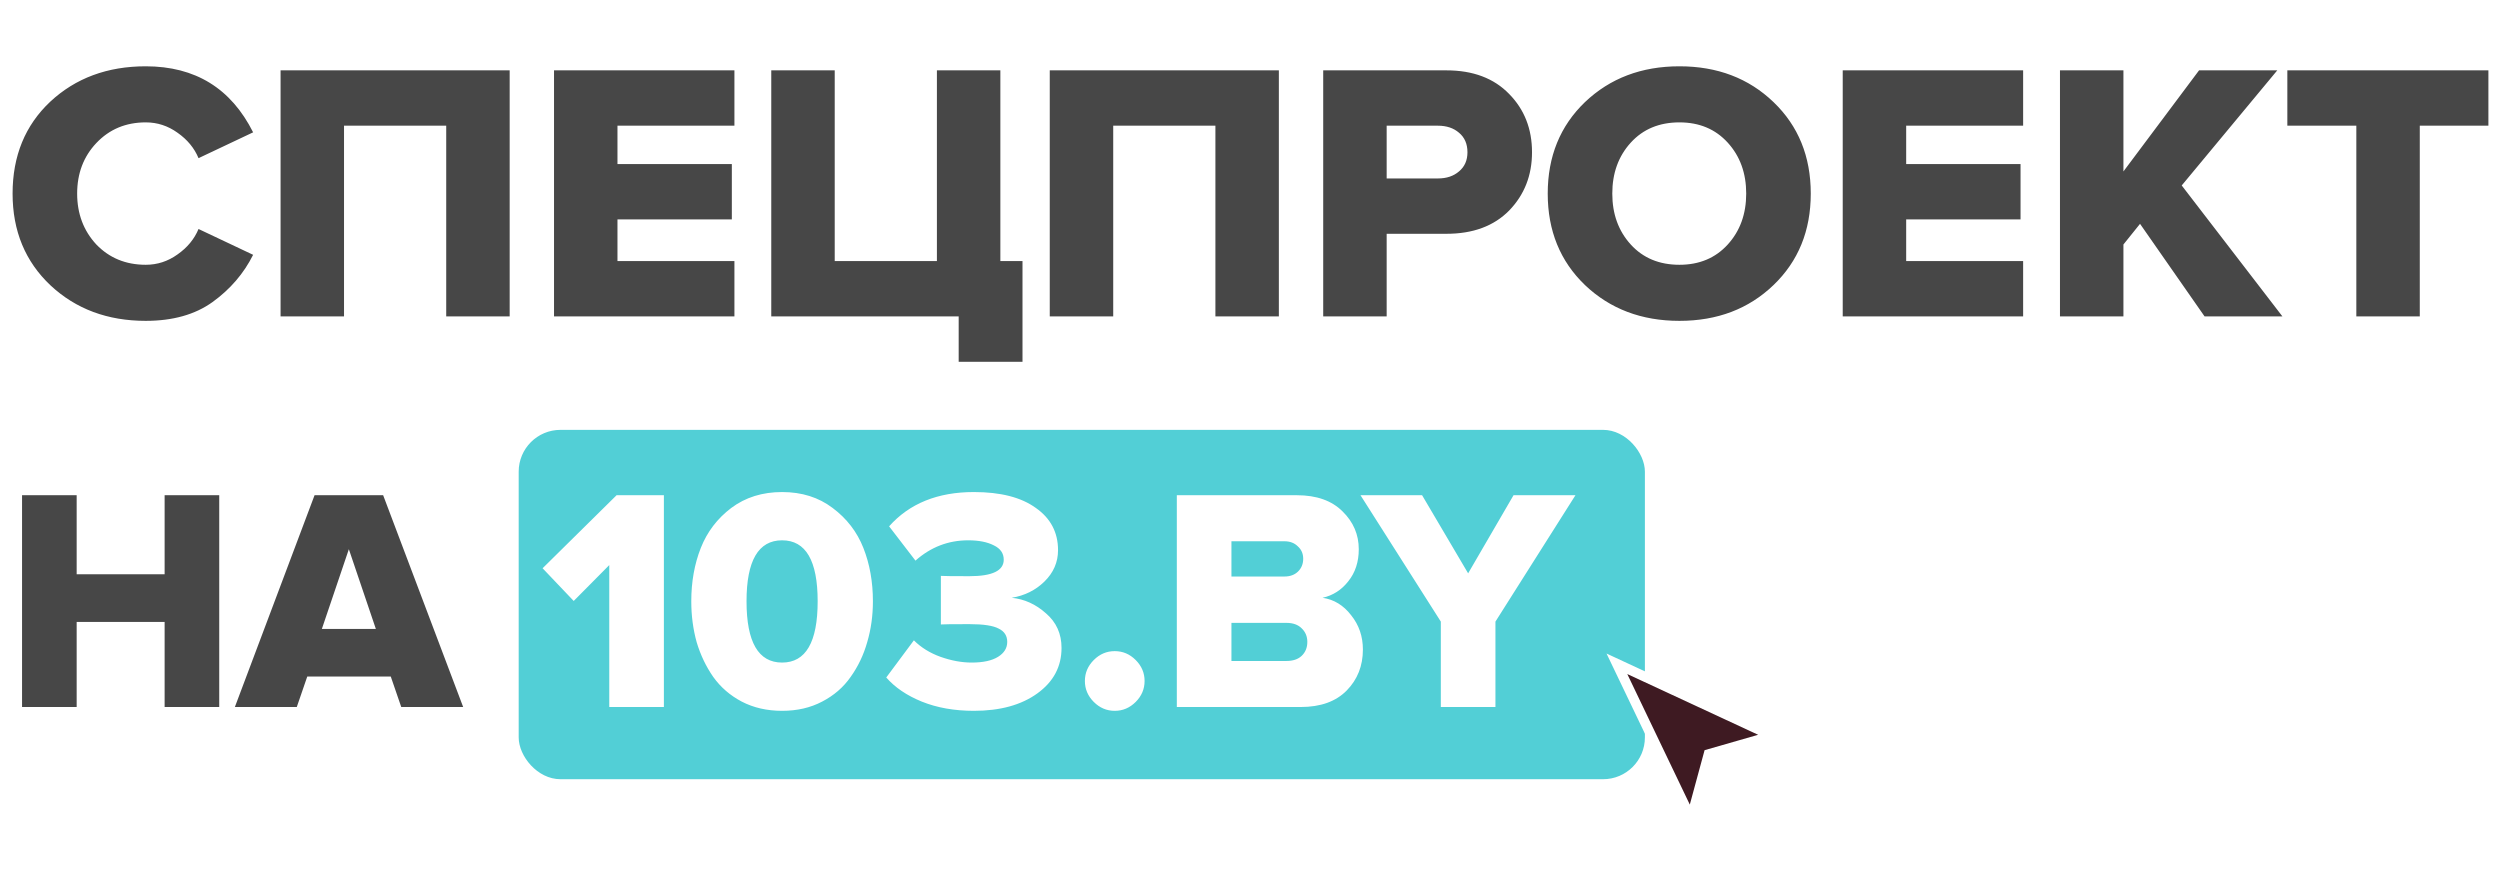
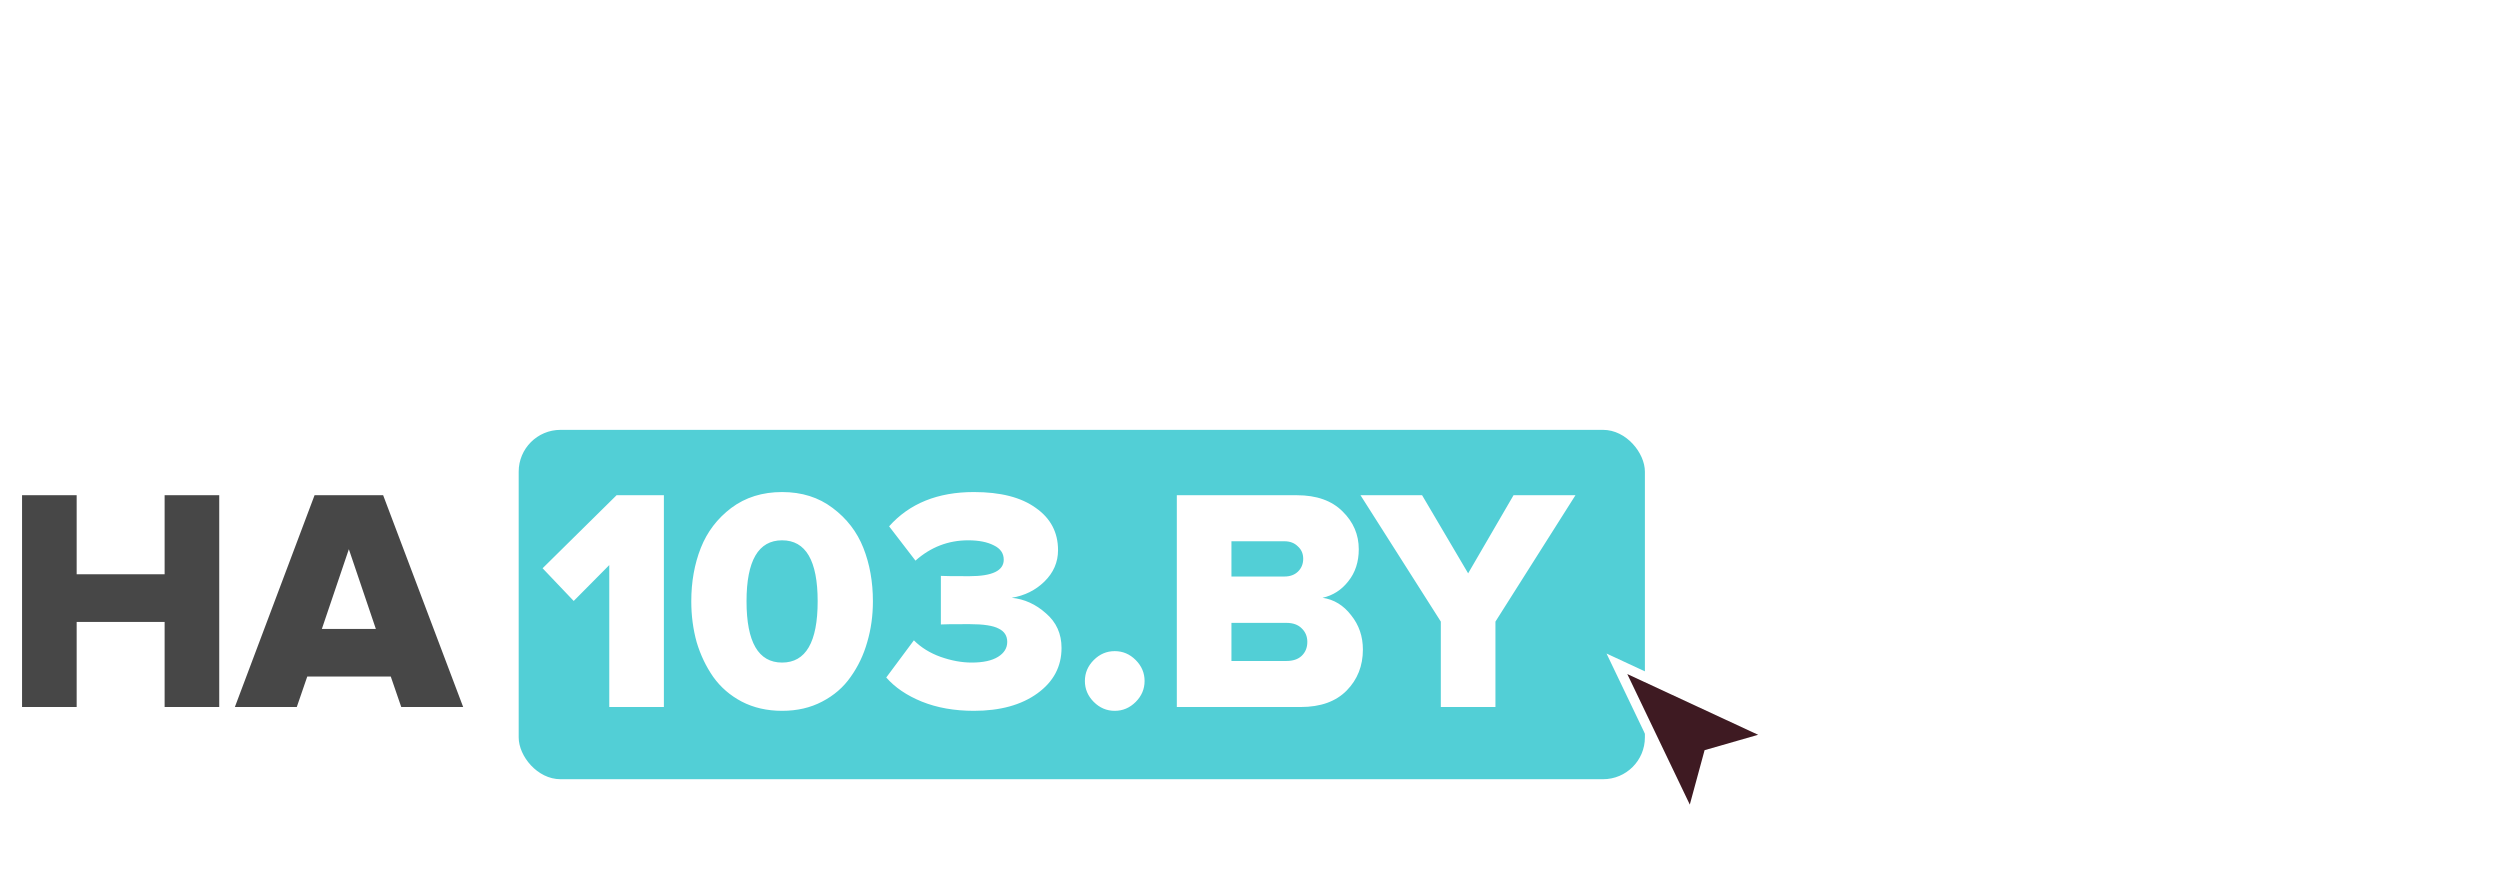
<svg xmlns="http://www.w3.org/2000/svg" width="658" height="231" viewBox="0 0 658 231" fill="none">
  <rect x="136.518" y="113.14" width="296.418" height="91.948" rx="11" fill="#52CFD6" />
-   <path d="M57.703 186.087H43.328V163.689H20.178V186.087H5.803V130.343H20.178V151.153H43.328V130.343H57.703V186.087ZM121.906 186.087H105.609L102.851 178.064H80.871L78.113 186.087H61.816L82.793 130.343H100.845L121.906 186.087ZM98.923 165.528L91.819 144.551L84.715 165.528H98.923Z" fill="#474747" />
+   <path d="M57.703 186.087H43.328V163.689H20.178V186.087H5.803V130.343H20.178V151.153H43.328V130.343H57.703ZM121.906 186.087H105.609L102.851 178.064H80.871L78.113 186.087H61.816L82.793 130.343H100.845L121.906 186.087ZM98.923 165.528L91.819 144.551L84.715 165.528H98.923Z" fill="#474747" />
  <path d="M174.735 186.087H160.361V148.729L151 158.173L142.81 149.565L162.283 130.343H174.735V186.087ZM216.378 184.666C213.313 186.282 209.803 187.09 205.847 187.09C201.892 187.09 198.354 186.282 195.233 184.666C192.169 183.051 189.662 180.878 187.712 178.148C185.817 175.417 184.369 172.381 183.366 169.038C182.419 165.639 181.945 162.045 181.945 158.257C181.945 153.131 182.781 148.451 184.452 144.216C186.124 139.982 188.798 136.472 192.475 133.686C196.208 130.9 200.666 129.507 205.847 129.507C211.029 129.507 215.458 130.9 219.136 133.686C222.869 136.472 225.571 139.982 227.242 144.216C228.914 148.451 229.75 153.131 229.75 158.257C229.75 162.045 229.248 165.639 228.245 169.038C227.298 172.381 225.85 175.417 223.9 178.148C222.005 180.878 219.498 183.051 216.378 184.666ZM196.487 158.257C196.487 169.01 199.607 174.387 205.847 174.387C212.088 174.387 215.208 169.01 215.208 158.257C215.208 147.559 212.088 142.21 205.847 142.21C199.607 142.21 196.487 147.559 196.487 158.257ZM256.328 187.09C251.202 187.09 246.634 186.282 242.622 184.666C238.666 183.051 235.546 180.933 233.262 178.315L240.533 168.536C242.427 170.431 244.767 171.879 247.553 172.882C250.395 173.885 253.125 174.387 255.743 174.387C258.752 174.387 261.064 173.885 262.68 172.882C264.296 171.879 265.104 170.57 265.104 168.954C265.104 167.339 264.352 166.169 262.847 165.444C261.399 164.664 258.836 164.274 255.158 164.274C250.701 164.274 248.194 164.302 247.637 164.358V151.571C248.361 151.627 250.868 151.654 255.158 151.654C261.176 151.654 264.184 150.206 264.184 147.309C264.184 145.637 263.321 144.383 261.594 143.548C259.866 142.656 257.61 142.21 254.824 142.21C249.587 142.21 244.962 143.993 240.951 147.559L234.014 138.533C239.363 132.516 246.801 129.507 256.328 129.507C263.349 129.507 268.781 130.9 272.625 133.686C276.526 136.416 278.476 140.121 278.476 144.801C278.476 147.977 277.278 150.735 274.882 153.075C272.542 155.36 269.672 156.78 266.274 157.337C269.617 157.672 272.625 159.037 275.3 161.433C278.03 163.773 279.395 166.809 279.395 170.542C279.395 175.445 277.278 179.429 273.043 182.493C268.809 185.558 263.237 187.09 256.328 187.09ZM298.915 184.75C297.355 186.31 295.516 187.09 293.399 187.09C291.282 187.09 289.443 186.31 287.883 184.75C286.323 183.19 285.543 181.351 285.543 179.234C285.543 177.117 286.323 175.278 287.883 173.718C289.443 172.158 291.282 171.378 293.399 171.378C295.516 171.378 297.355 172.158 298.915 173.718C300.475 175.278 301.255 177.117 301.255 179.234C301.255 181.351 300.475 183.19 298.915 184.75ZM342.334 186.087H309.74V130.343H341.332C346.513 130.343 350.525 131.764 353.366 134.605C356.208 137.391 357.629 140.706 357.629 144.551C357.629 147.894 356.709 150.707 354.871 152.992C353.088 155.276 350.831 156.725 348.101 157.337C351.11 157.783 353.617 159.315 355.623 161.934C357.684 164.497 358.715 167.506 358.715 170.96C358.715 175.25 357.294 178.844 354.453 181.741C351.611 184.638 347.572 186.087 342.334 186.087ZM338.072 151.738C339.521 151.738 340.691 151.32 341.582 150.484C342.529 149.593 343.003 148.451 343.003 147.058C343.003 145.721 342.529 144.634 341.582 143.798C340.691 142.907 339.521 142.461 338.072 142.461H324.115V151.738H338.072ZM338.574 173.969C340.301 173.969 341.638 173.523 342.585 172.632C343.588 171.684 344.089 170.459 344.089 168.954C344.089 167.506 343.588 166.308 342.585 165.361C341.638 164.413 340.301 163.94 338.574 163.94H324.115V173.969H338.574ZM393.6 186.087H379.225V163.606L358.081 130.343H374.294L386.413 150.902L398.364 130.343H414.661L393.6 163.606V186.087Z" fill="white" />
-   <path d="M38.367 84.449C28.333 84.449 19.982 81.342 13.315 75.128C6.647 68.848 3.313 60.789 3.313 50.95C3.313 41.045 6.615 32.986 13.218 26.771C19.885 20.557 28.268 17.45 38.367 17.45C51.378 17.45 60.797 23.244 66.623 34.831L52.252 41.628C51.152 38.974 49.307 36.74 46.717 34.928C44.193 33.115 41.409 32.209 38.367 32.209C33.123 32.209 28.786 34.022 25.355 37.647C21.989 41.207 20.306 45.641 20.306 50.95C20.306 56.258 21.989 60.724 25.355 64.35C28.786 67.91 33.123 69.69 38.367 69.69C41.409 69.69 44.193 68.784 46.717 66.971C49.307 65.159 51.152 62.925 52.252 60.271L66.623 67.068C64.163 71.988 60.603 76.131 55.942 79.497C51.346 82.799 45.487 84.449 38.367 84.449ZM134.145 83.284H117.444V33.083H90.547V83.284H73.846V18.518H134.145V83.284ZM193.3 83.284H145.818V18.518H193.3V33.083H162.519V43.181H192.62V57.747H162.519V68.719H193.3V83.284ZM252.324 95.227V83.284H202.997V18.518H219.698V68.719H246.595V18.518H263.296V68.719H269.122V95.227H252.324ZM336.596 83.284H319.895V33.083H292.998V83.284H276.296V18.518H336.596V83.284ZM364.97 83.284H348.268V18.518H380.7C387.691 18.518 393.194 20.59 397.207 24.732C401.221 28.811 403.227 33.925 403.227 40.074C403.227 46.159 401.221 51.273 397.207 55.416C393.194 59.494 387.691 61.533 380.7 61.533H364.97V83.284ZM378.467 46.968C380.732 46.968 382.577 46.353 384.001 45.123C385.49 43.894 386.235 42.211 386.235 40.074C386.235 37.873 385.49 36.158 384.001 34.928C382.577 33.698 380.732 33.083 378.467 33.083H364.97V46.968H378.467ZM466.787 75.031C460.249 81.31 451.996 84.449 442.027 84.449C432.058 84.449 423.772 81.31 417.169 75.031C410.631 68.751 407.362 60.724 407.362 50.95C407.362 41.175 410.631 33.148 417.169 26.869C423.772 20.59 432.058 17.45 442.027 17.45C451.996 17.45 460.249 20.59 466.787 26.869C473.325 33.148 476.594 41.175 476.594 50.95C476.594 60.724 473.325 68.751 466.787 75.031ZM442.027 69.69C447.27 69.69 451.51 67.91 454.747 64.35C457.983 60.789 459.602 56.322 459.602 50.95C459.602 45.577 457.983 41.11 454.747 37.55C451.51 33.989 447.27 32.209 442.027 32.209C436.718 32.209 432.446 33.989 429.209 37.55C425.973 41.11 424.354 45.577 424.354 50.95C424.354 56.322 425.973 60.789 429.209 64.35C432.446 67.91 436.718 69.69 442.027 69.69ZM532.488 83.284H485.006V18.518H532.488V33.083H501.707V43.181H531.808V57.747H501.707V68.719H532.488V83.284ZM600.737 83.284H580.248L563.256 58.912L558.886 64.35V83.284H542.185V18.518H558.886V45.123L578.792 18.518H599.377L574.228 48.813L600.737 83.284ZM636.887 83.284H620.186V33.083H602.028V18.518H654.948V33.083H636.887V83.284Z" fill="#474747" />
  <g filter="url(#filter0_d_7_580)">
    <path d="M425.57 174.709L445.094 215.478L449.707 198.493L466.444 193.684L425.57 174.709Z" fill="#3E1A22" stroke="white" stroke-width="2.595" />
  </g>
  <defs>
    <filter id="filter0_d_7_580" x="411.507" y="160.679" width="69.969" height="69.84" filterUnits="userSpaceOnUse" color-interpolation-filters="sRGB">
      <feFlood flood-opacity="0" result="BackgroundImageFix" />
      <feColorMatrix in="SourceAlpha" type="matrix" values="0 0 0 0 0 0 0 0 0 0 0 0 0 0 0 0 0 0 127 0" result="hardAlpha" />
      <feOffset />
      <feGaussianBlur stdDeviation="5.666" />
      <feComposite in2="hardAlpha" operator="out" />
      <feColorMatrix type="matrix" values="0 0 0 0 0 0 0 0 0 0 0 0 0 0 0 0 0 0 0.22 0" />
      <feBlend mode="normal" in2="BackgroundImageFix" result="effect1_dropShadow_7_580" />
      <feBlend mode="normal" in="SourceGraphic" in2="effect1_dropShadow_7_580" result="shape" />
    </filter>
  </defs>
</svg>